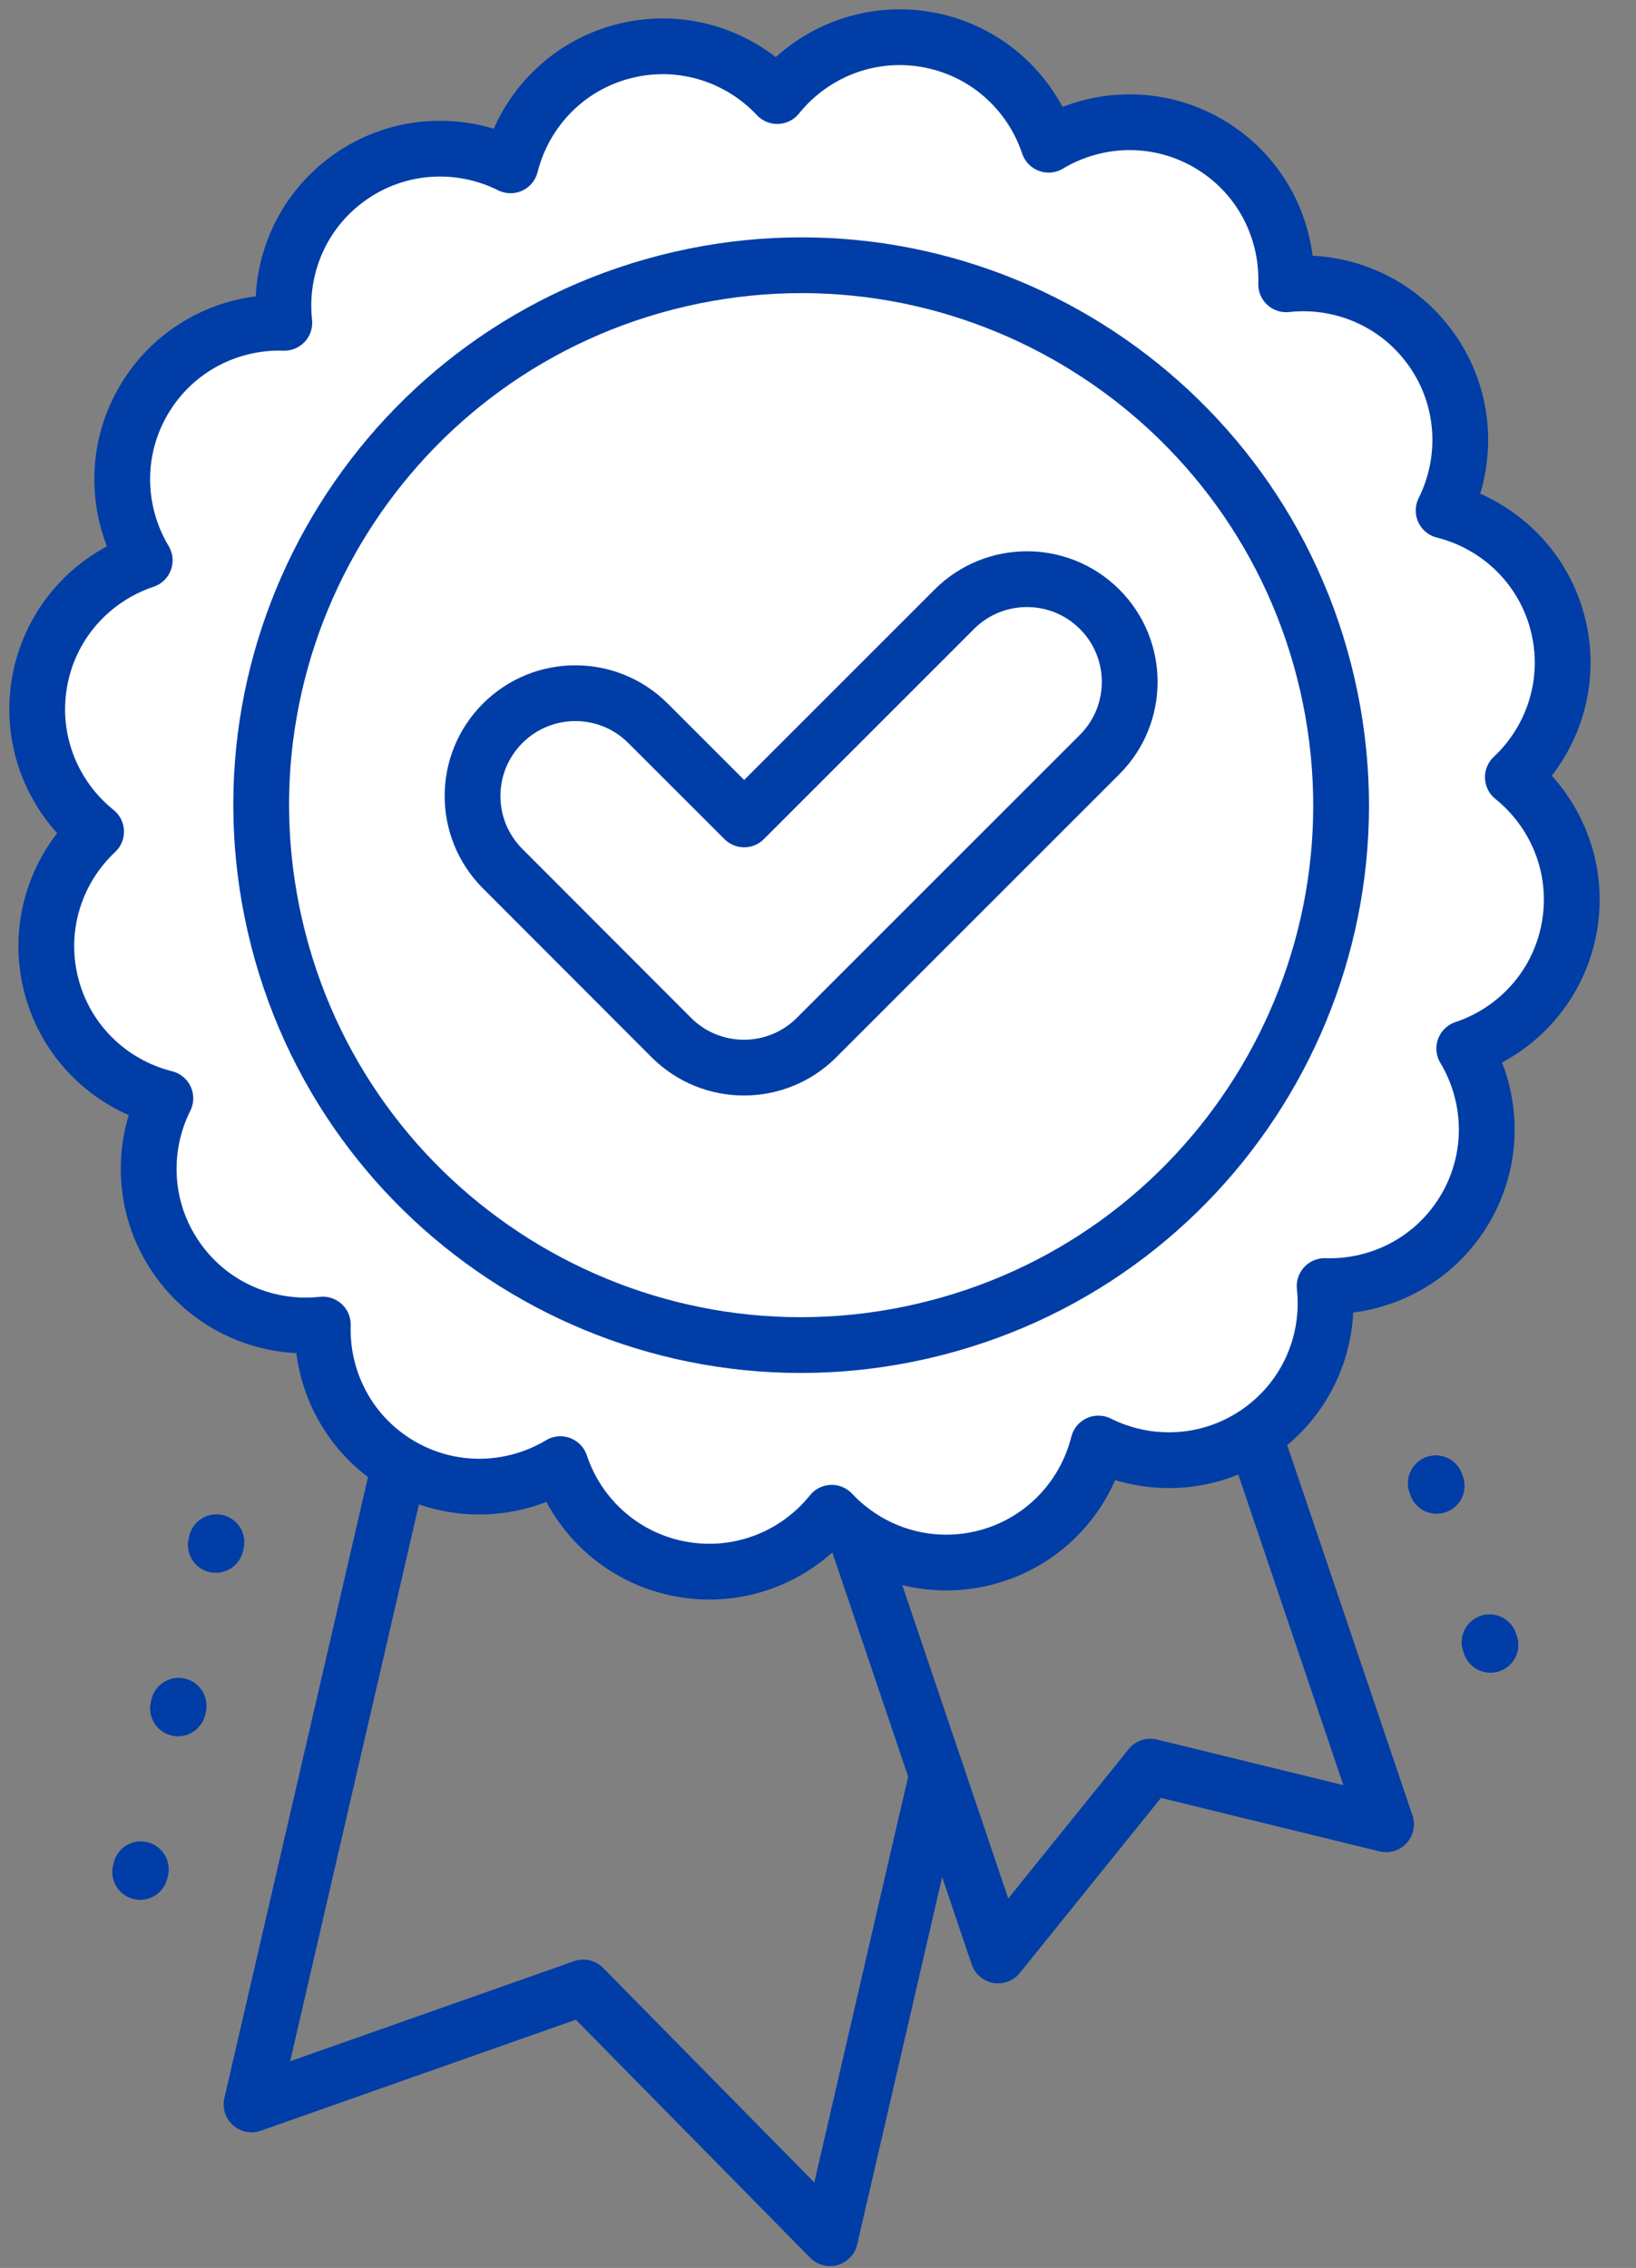
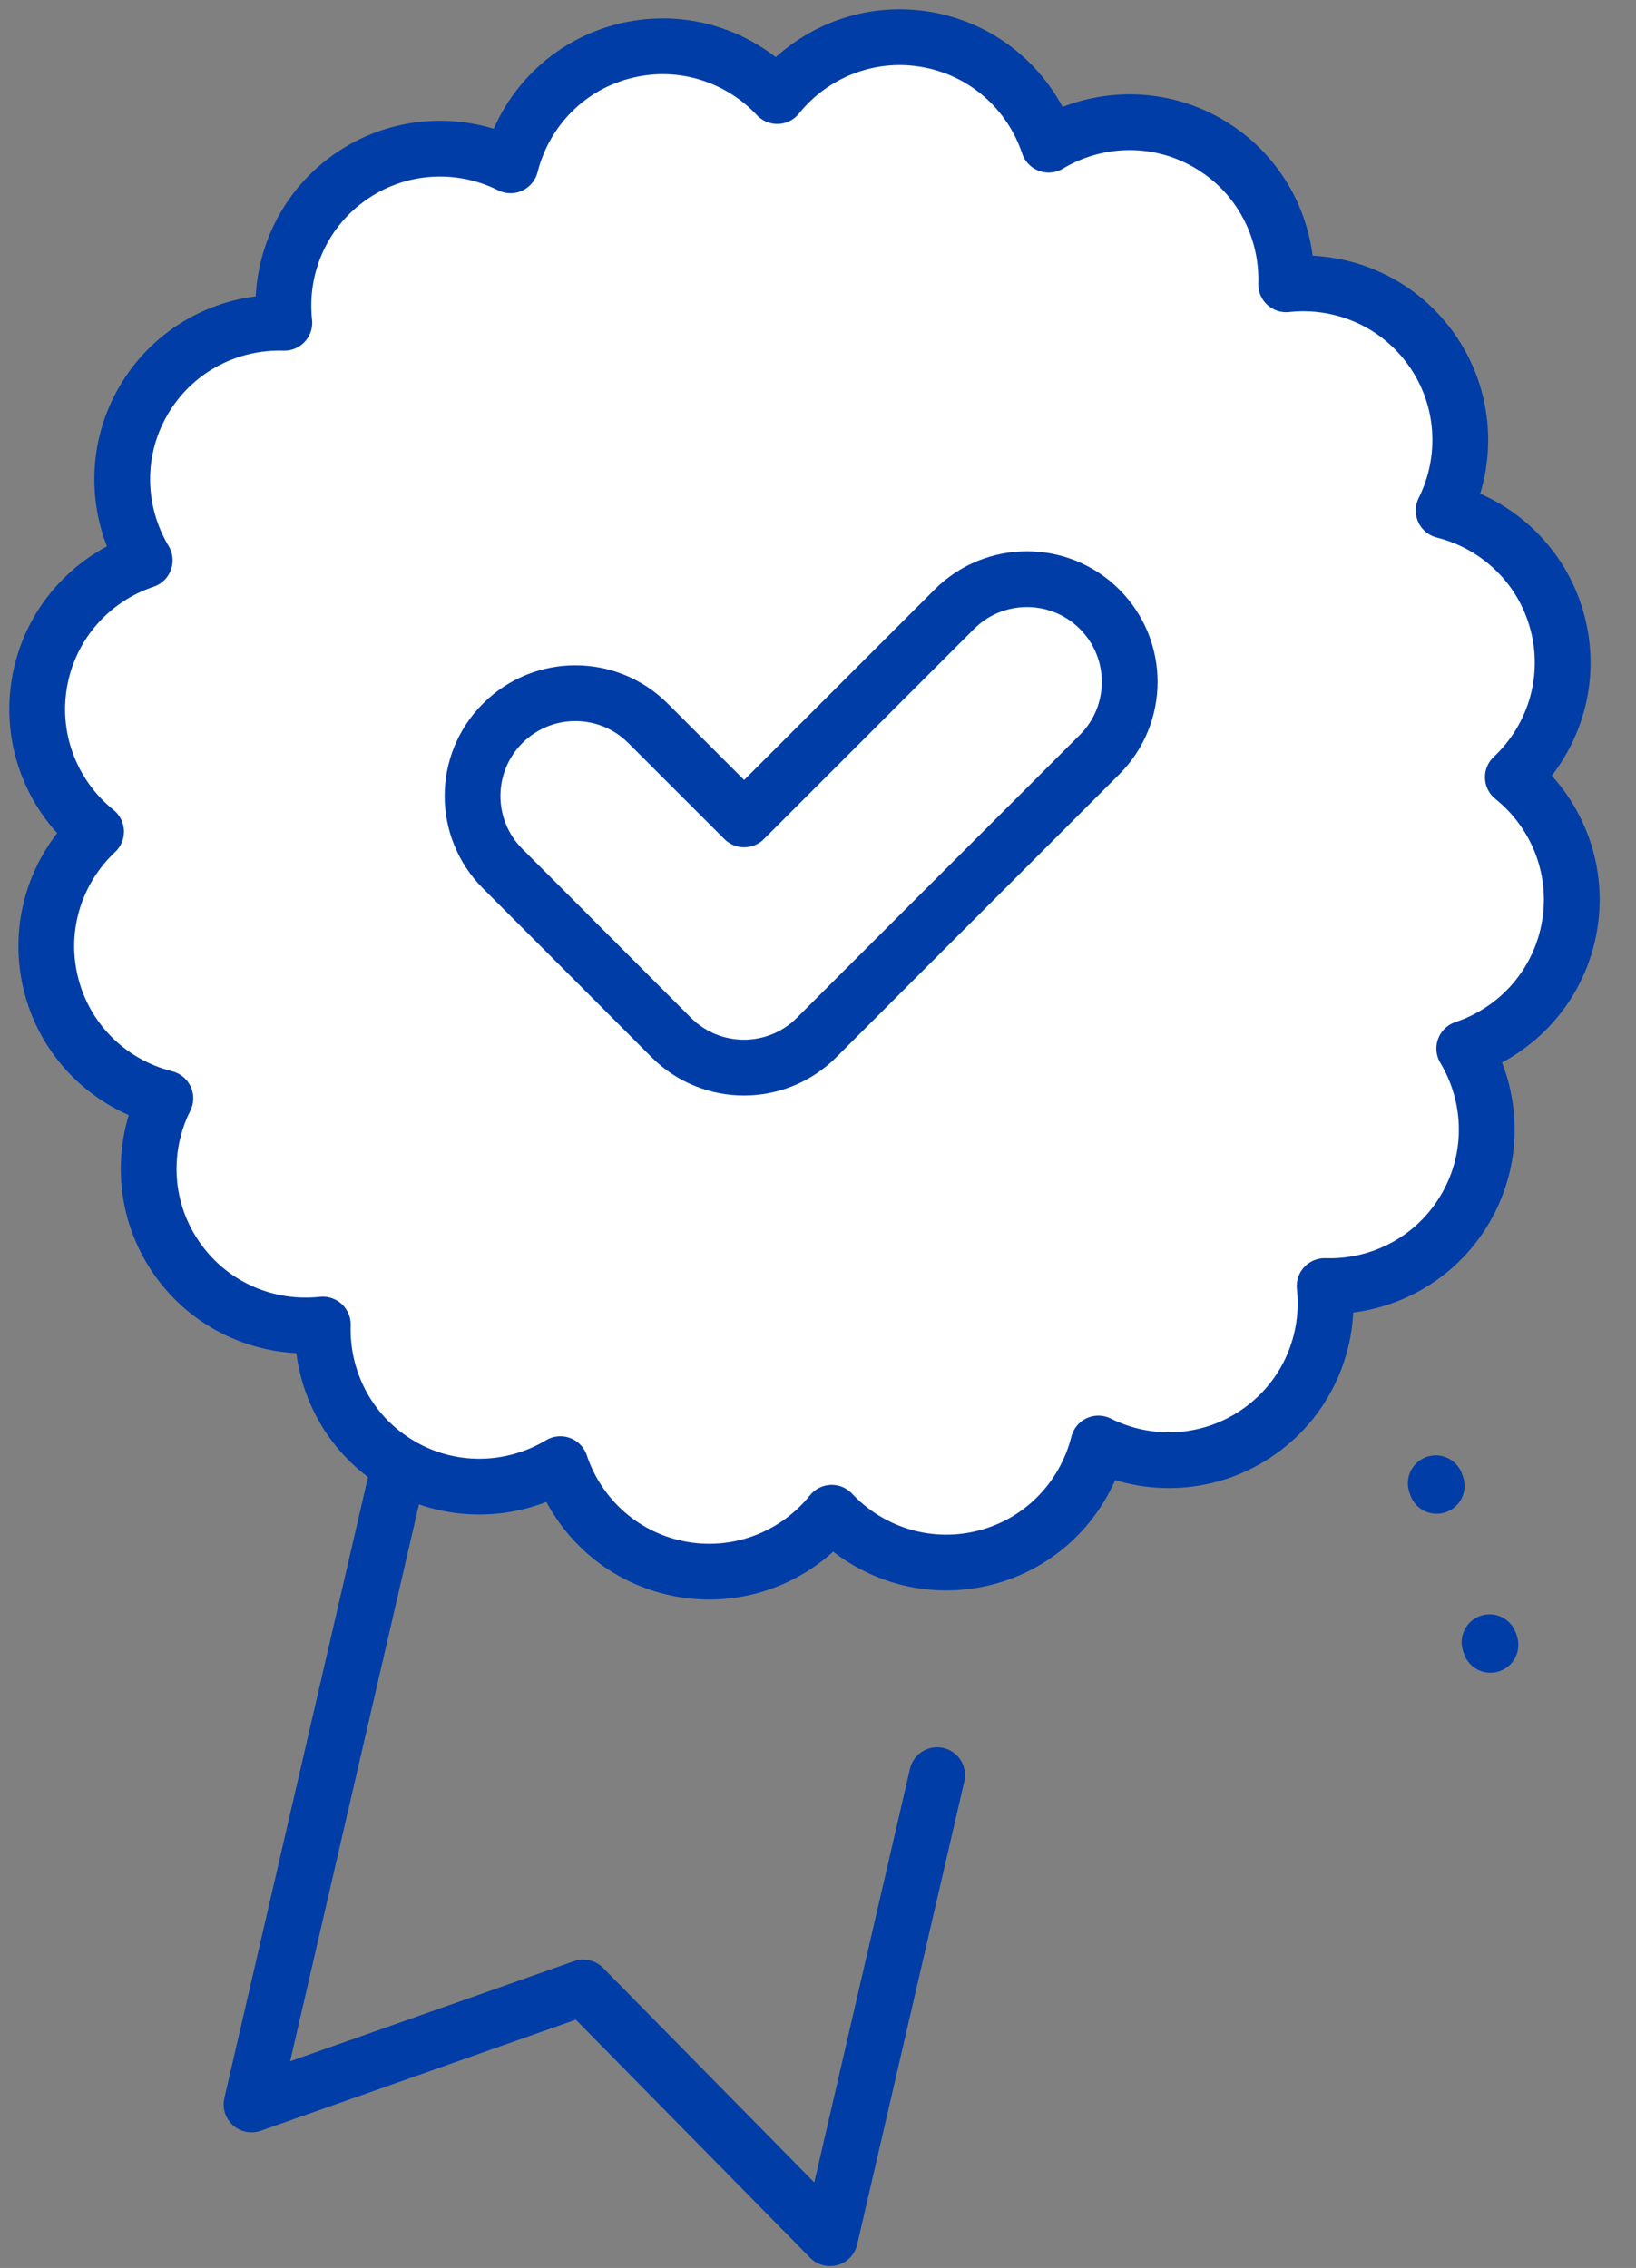
<svg xmlns="http://www.w3.org/2000/svg" width="44px" height="61px" viewBox="0 0 44 61" version="1.1">
  <rect x="0" y="0" width="44" height="61" fill="#808080" stroke="none" />
  <title>Group 15</title>
  <g id="Page-2" stroke="none" stroke-width="1" fill="none" fill-rule="evenodd" stroke-linecap="round" stroke-linejoin="round">
    <g id="Bitmap-Copy" transform="translate(-39, -221)" stroke="#003DA6" stroke-width="1.5">
      <g id="Group-15" transform="translate(40, 222)">
-         <polyline id="Stroke-1" points="22.005 40.246 25.844 51.596 29.939 46.516 36.277 48.067 32.735 37.594" />
        <g id="Group-14">
          <polyline id="Stroke-2" points="9.744 38.396 5.765 55.602 14.687 52.457 21.323 59.2 24.204 46.745" />
          <path d="M40.92,15.879 C40.552,14.278 39.318,13.105 37.826,12.731 C38.506,11.371 38.429,9.689 37.477,8.37 C36.555,7.093 35.052,6.487 33.591,6.647 C33.637,5.194 32.936,3.757 31.615,2.93 C30.223,2.058 28.52,2.101 27.202,2.892 C26.721,1.449 25.477,0.315 23.871,0.055 C22.316,-0.196 20.825,0.438 19.904,1.584 C18.91,0.524 17.397,0.004 15.879,0.353 C14.278,0.721 13.105,1.955 12.731,3.447 C11.371,2.766 9.689,2.844 8.37,3.796 C7.093,4.718 6.487,6.221 6.647,7.682 C5.194,7.636 3.757,8.337 2.93,9.658 C2.058,11.05 2.101,12.753 2.892,14.071 C1.449,14.552 0.315,15.796 0.055,17.402 C-0.196,18.957 0.438,20.448 1.584,21.369 C0.524,22.363 0.004,23.875 0.353,25.394 C0.721,26.995 1.955,28.168 3.447,28.541 C2.766,29.902 2.844,31.584 3.796,32.902 C4.718,34.18 6.221,34.786 7.682,34.626 C7.636,36.079 8.337,37.516 9.658,38.343 C11.05,39.215 12.753,39.172 14.071,38.381 C14.552,39.824 15.796,40.958 17.402,41.218 C18.957,41.469 20.448,40.835 21.369,39.688 C22.363,40.748 23.875,41.269 25.394,40.92 C26.995,40.552 28.168,39.317 28.541,37.826 C29.902,38.507 31.584,38.429 32.902,37.477 C34.18,36.555 34.786,35.052 34.626,33.591 C36.079,33.637 37.516,32.936 38.343,31.615 C39.215,30.223 39.172,28.52 38.381,27.202 C39.824,26.721 40.958,25.477 41.218,23.871 C41.469,22.316 40.835,20.825 39.688,19.904 C40.748,18.91 41.269,17.397 40.92,15.879 Z" id="Stroke-4" fill="#FFFFFF" />
-           <path d="M23.8,34.806 C15.985,36.603 8.194,31.724 6.397,23.909 C4.6,16.094 9.479,8.303 17.294,6.506 C25.109,4.71 32.9,9.588 34.697,17.403 C36.493,25.218 31.615,33.009 23.8,34.806 Z" id="Stroke-6" />
          <path d="M24.666,15.387 L19.014,21.039 L16.428,18.454 C15.349,17.375 13.599,17.375 12.52,18.454 L12.519,18.455 C11.44,19.534 11.439,21.282 12.517,22.362 L17.053,26.905 C18.132,27.985 19.883,27.986 20.962,26.906 L28.574,19.295 C29.653,18.216 29.653,16.466 28.574,15.387 C27.495,14.308 25.745,14.308 24.666,15.387 Z" id="Stroke-8" fill="#FFFFFF" />
-           <line x1="4.821" y1="40.481" x2="2.405" y2="50.927" id="Stroke-10" stroke-dasharray="0.074,4.44" />
          <line x1="39.085" y1="43.241" x2="37.175" y2="37.595" id="Stroke-12" stroke-dasharray="0.074,4.44" />
        </g>
      </g>
    </g>
  </g>
</svg>